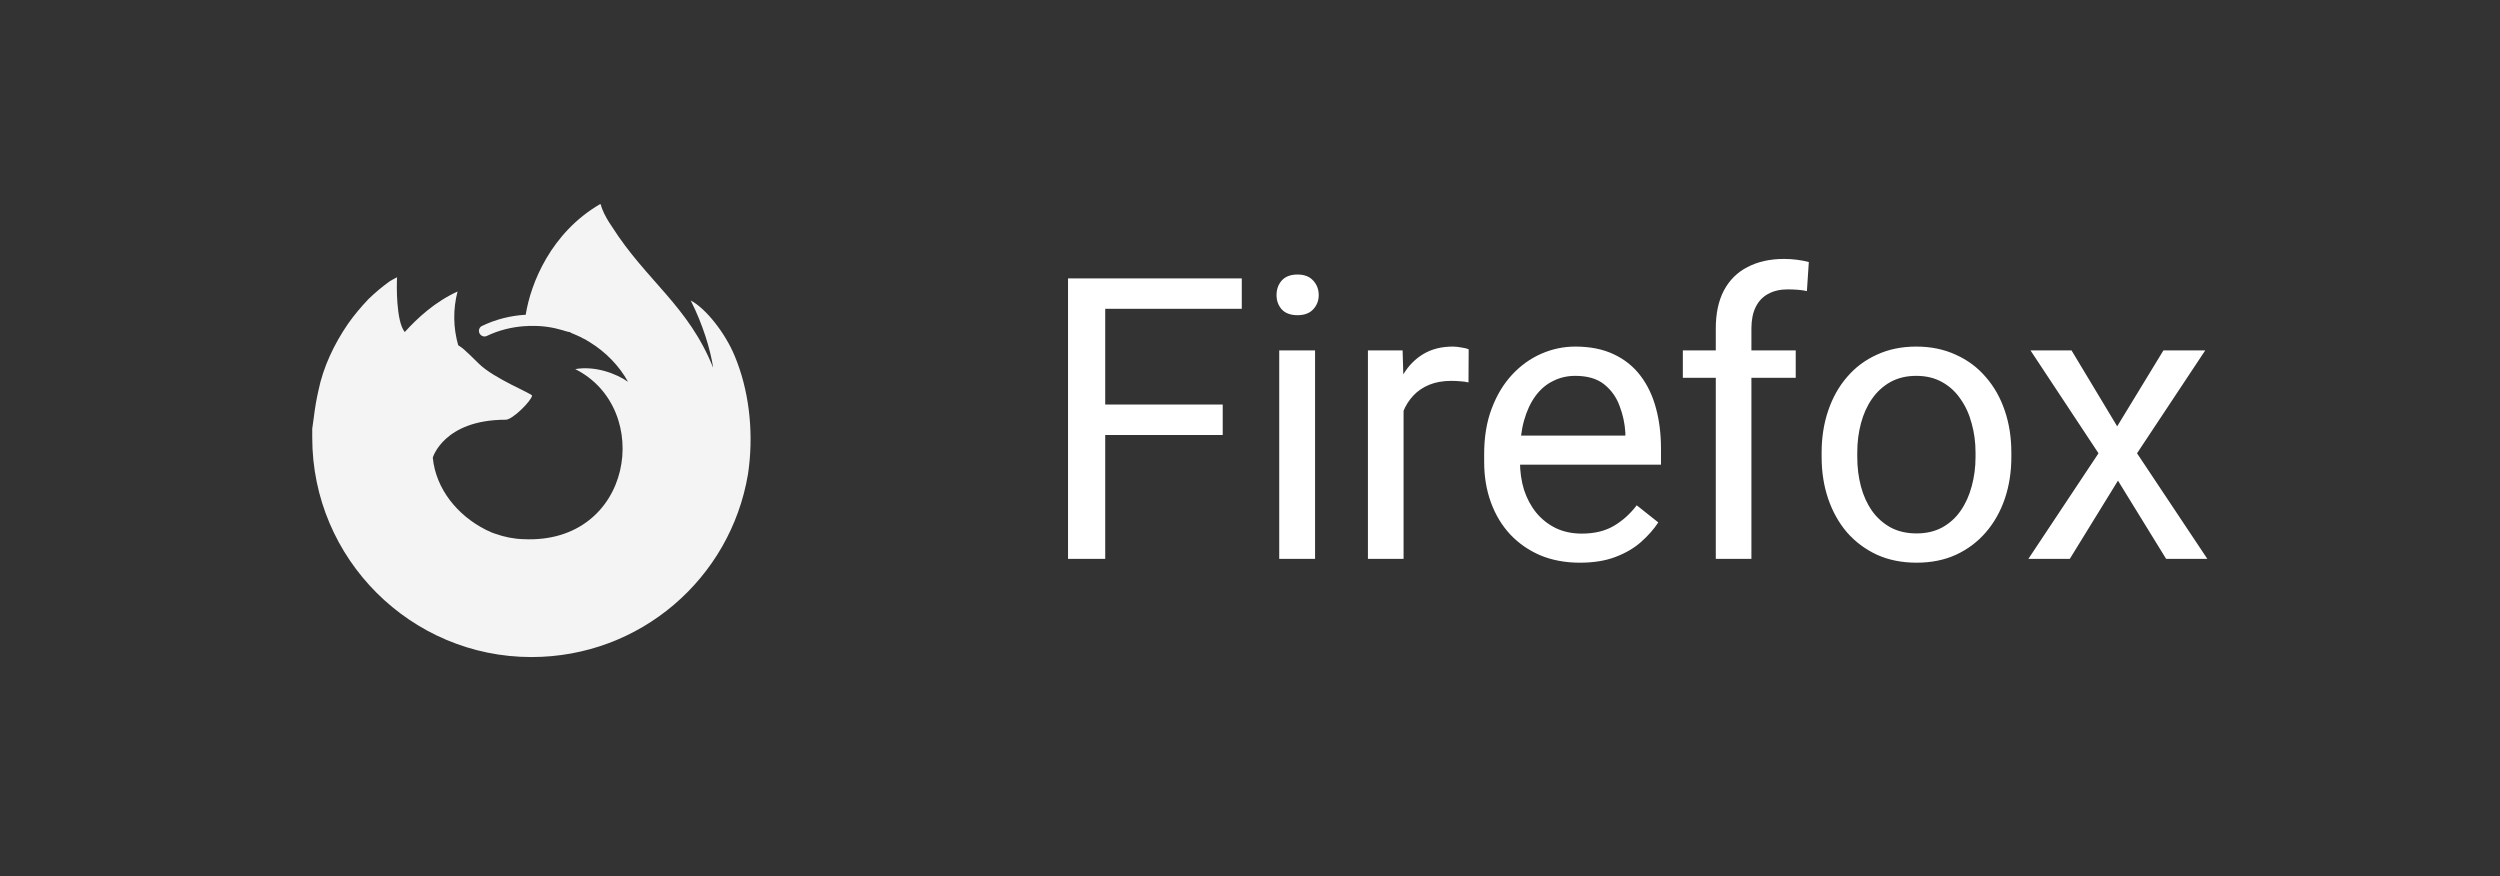
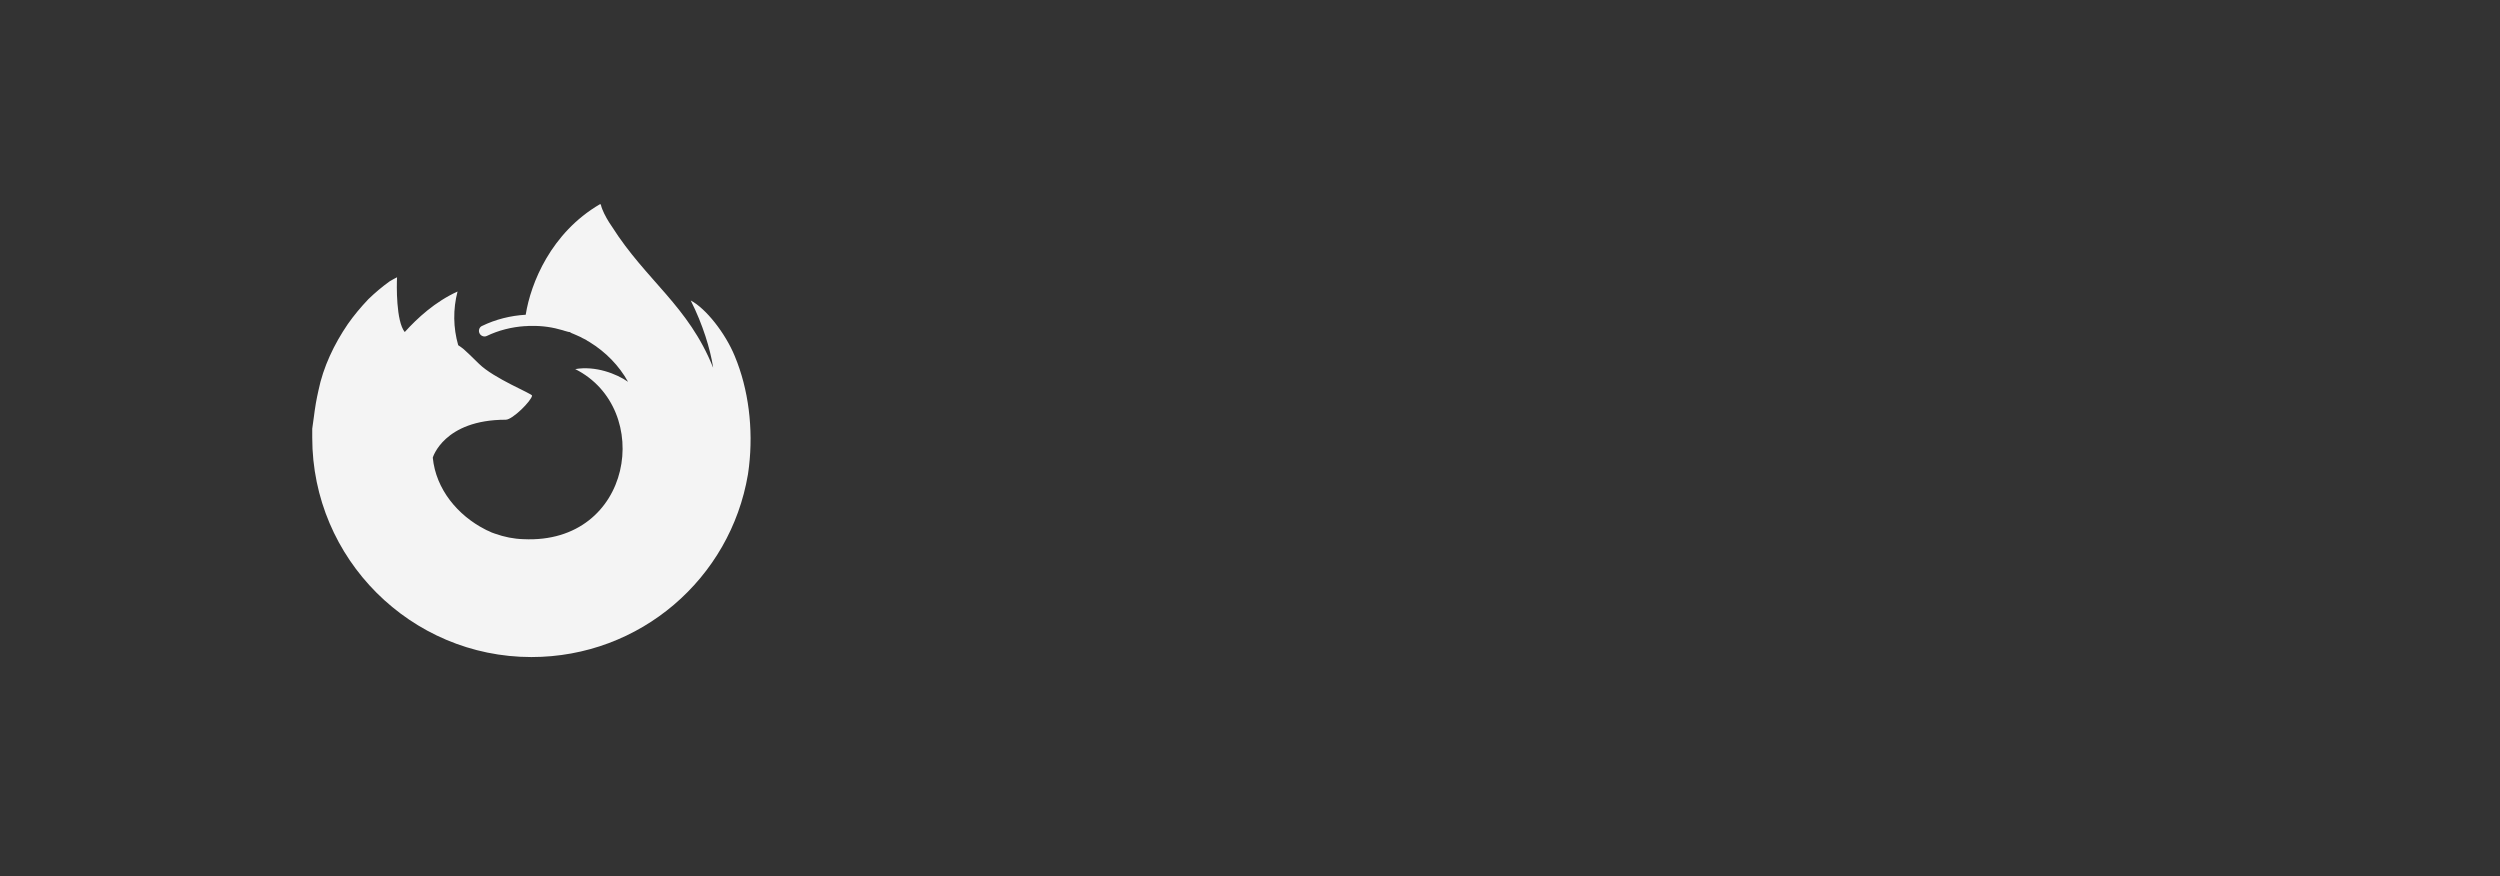
<svg xmlns="http://www.w3.org/2000/svg" width="117" height="41" viewBox="0 0 117 41" fill="none">
  <rect x="0" y="0" width="117" height="41" fill="#333333" stroke="none" />
  <path d="M19.588 14.761C19.598 14.761 19.598 14.761 19.588 14.761V14.761ZM34.388 16.669C33.947 15.592 33.034 14.433 32.326 14.063C32.901 15.202 33.239 16.34 33.372 17.181V17.202C32.213 14.309 30.244 13.14 28.634 10.597C28.552 10.474 28.459 10.34 28.388 10.207C28.347 10.135 28.316 10.063 28.275 9.992C28.213 9.858 28.152 9.725 28.121 9.581C28.121 9.571 28.111 9.561 28.101 9.561H28.07C25.793 10.894 24.839 13.243 24.603 14.73C23.895 14.771 23.198 14.945 22.562 15.253C22.439 15.304 22.388 15.448 22.429 15.571C22.48 15.715 22.644 15.786 22.777 15.725C23.331 15.458 23.947 15.304 24.562 15.263H24.613C24.695 15.253 24.788 15.253 24.87 15.253C25.383 15.243 25.865 15.315 26.347 15.458L26.408 15.479C26.511 15.499 26.582 15.54 26.665 15.54C26.716 15.581 26.777 15.602 26.829 15.622L26.972 15.684C27.044 15.715 27.116 15.745 27.177 15.776C27.208 15.797 27.239 15.807 27.27 15.828C27.341 15.868 27.434 15.899 27.475 15.94C27.516 15.961 27.557 15.992 27.598 16.012C28.347 16.474 28.972 17.11 29.393 17.869C28.849 17.489 27.865 17.11 26.921 17.274C30.613 19.13 29.618 25.479 24.5 25.233C24.049 25.222 23.598 25.13 23.167 24.976C23.065 24.945 22.962 24.904 22.87 24.853C22.818 24.833 22.747 24.802 22.695 24.771C21.434 24.125 20.398 22.904 20.254 21.417C20.254 21.417 20.767 19.643 23.67 19.643C23.988 19.643 24.87 18.761 24.901 18.515C24.901 18.422 23.116 17.715 22.418 17.027C22.039 16.658 21.865 16.484 21.711 16.351C21.629 16.279 21.536 16.217 21.444 16.156C21.208 15.336 21.198 14.468 21.413 13.643C20.357 14.125 19.536 14.884 18.942 15.54C18.531 15.027 18.562 13.335 18.582 12.976C18.572 12.976 18.275 13.14 18.244 13.161C17.885 13.417 17.547 13.704 17.239 14.002C16.88 14.381 16.562 14.761 16.275 15.171C15.639 16.104 15.126 17.171 14.9 18.289C14.9 18.299 14.798 18.709 14.726 19.233L14.695 19.468C14.675 19.643 14.654 19.797 14.613 20.063V20.484C14.613 26.156 19.229 30.75 24.87 30.75C29.967 30.75 34.182 27.069 35.003 22.207C35.023 22.094 35.034 21.961 35.054 21.828C35.259 20.063 35.034 18.217 34.388 16.669Z" fill="#F4F4F4" />
-   <path d="M51.724 13.029V26.154H49.984V13.029H51.724ZM57.223 18.933V20.358H51.346V18.933H57.223ZM58.115 13.029V14.453H51.346V13.029H58.115ZM61.545 16.4V26.154H59.868V16.4H61.545ZM59.742 13.813C59.742 13.543 59.823 13.314 59.986 13.128C60.154 12.942 60.4 12.848 60.725 12.848C61.043 12.848 61.287 12.942 61.455 13.128C61.629 13.314 61.716 13.543 61.716 13.813C61.716 14.072 61.629 14.294 61.455 14.48C61.287 14.66 61.043 14.751 60.725 14.751C60.4 14.751 60.154 14.66 59.986 14.48C59.823 14.294 59.742 14.072 59.742 13.813ZM65.687 17.933V26.154H64.019V16.4H65.642L65.687 17.933ZM68.734 16.346L68.725 17.897C68.587 17.866 68.454 17.849 68.328 17.843C68.208 17.831 68.07 17.825 67.914 17.825C67.529 17.825 67.189 17.885 66.895 18.005C66.6 18.125 66.351 18.293 66.147 18.51C65.942 18.726 65.78 18.984 65.66 19.285C65.546 19.579 65.471 19.904 65.435 20.258L64.966 20.529C64.966 19.94 65.023 19.387 65.137 18.87C65.257 18.353 65.441 17.897 65.687 17.5C65.933 17.097 66.246 16.785 66.624 16.562C67.009 16.334 67.466 16.22 67.995 16.22C68.115 16.22 68.253 16.235 68.409 16.265C68.566 16.289 68.674 16.316 68.734 16.346ZM73.939 26.334C73.26 26.334 72.644 26.22 72.091 25.991C71.545 25.757 71.073 25.43 70.676 25.009C70.286 24.588 69.985 24.09 69.775 23.513C69.564 22.936 69.459 22.305 69.459 21.62V21.241C69.459 20.448 69.576 19.741 69.811 19.123C70.045 18.498 70.364 17.969 70.766 17.536C71.169 17.103 71.626 16.776 72.137 16.553C72.647 16.331 73.176 16.22 73.723 16.22C74.42 16.22 75.021 16.34 75.526 16.581C76.037 16.821 76.454 17.157 76.779 17.59C77.103 18.017 77.344 18.522 77.5 19.105C77.656 19.681 77.734 20.312 77.734 20.998V21.746H70.451V20.385H76.067V20.258C76.043 19.826 75.953 19.405 75.796 18.996C75.646 18.588 75.406 18.251 75.075 17.987C74.745 17.722 74.294 17.59 73.723 17.59C73.344 17.59 72.996 17.671 72.677 17.834C72.359 17.99 72.085 18.224 71.857 18.537C71.629 18.849 71.451 19.231 71.325 19.681C71.199 20.132 71.136 20.652 71.136 21.241V21.62C71.136 22.082 71.199 22.518 71.325 22.927C71.457 23.329 71.647 23.684 71.893 23.99C72.146 24.297 72.449 24.537 72.804 24.712C73.164 24.886 73.573 24.973 74.03 24.973C74.618 24.973 75.117 24.853 75.526 24.612C75.935 24.372 76.292 24.05 76.599 23.648L77.608 24.45C77.398 24.769 77.13 25.072 76.806 25.36C76.481 25.649 76.082 25.883 75.607 26.064C75.138 26.244 74.582 26.334 73.939 26.334ZM81.966 26.154H80.299V15.373C80.299 14.669 80.425 14.078 80.677 13.597C80.936 13.11 81.305 12.743 81.786 12.497C82.267 12.245 82.838 12.118 83.499 12.118C83.691 12.118 83.884 12.13 84.076 12.154C84.274 12.178 84.466 12.214 84.653 12.263L84.563 13.624C84.436 13.594 84.292 13.573 84.13 13.561C83.974 13.549 83.817 13.543 83.661 13.543C83.307 13.543 83 13.615 82.742 13.759C82.489 13.897 82.297 14.101 82.165 14.372C82.033 14.642 81.966 14.976 81.966 15.373V26.154ZM84.04 16.4V17.68H78.757V16.4H84.04ZM85.252 21.385V21.178C85.252 20.475 85.354 19.823 85.558 19.222C85.763 18.615 86.057 18.089 86.442 17.644C86.827 17.194 87.292 16.845 87.839 16.599C88.386 16.346 88.999 16.22 89.678 16.22C90.363 16.22 90.979 16.346 91.526 16.599C92.079 16.845 92.548 17.194 92.932 17.644C93.323 18.089 93.62 18.615 93.825 19.222C94.029 19.823 94.131 20.475 94.131 21.178V21.385C94.131 22.088 94.029 22.74 93.825 23.341C93.62 23.942 93.323 24.468 92.932 24.919C92.548 25.363 92.082 25.712 91.535 25.965C90.994 26.211 90.381 26.334 89.696 26.334C89.011 26.334 88.395 26.211 87.848 25.965C87.301 25.712 86.833 25.363 86.442 24.919C86.057 24.468 85.763 23.942 85.558 23.341C85.354 22.74 85.252 22.088 85.252 21.385ZM86.92 21.178V21.385C86.92 21.872 86.977 22.332 87.091 22.764C87.205 23.191 87.376 23.57 87.605 23.9C87.839 24.231 88.131 24.492 88.479 24.684C88.828 24.871 89.233 24.964 89.696 24.964C90.153 24.964 90.552 24.871 90.895 24.684C91.244 24.492 91.532 24.231 91.76 23.9C91.989 23.57 92.16 23.191 92.274 22.764C92.394 22.332 92.455 21.872 92.455 21.385V21.178C92.455 20.697 92.394 20.243 92.274 19.817C92.16 19.384 91.986 19.002 91.751 18.672C91.523 18.335 91.235 18.071 90.886 17.879C90.543 17.686 90.141 17.59 89.678 17.59C89.221 17.59 88.819 17.686 88.47 17.879C88.128 18.071 87.839 18.335 87.605 18.672C87.376 19.002 87.205 19.384 87.091 19.817C86.977 20.243 86.92 20.697 86.92 21.178ZM96.948 16.4L99.084 19.952L101.248 16.4H103.204L100.013 21.214L103.303 26.154H101.374L99.121 22.494L96.867 26.154H94.929L98.21 21.214L95.028 16.4H96.948Z" fill="white" />
</svg>